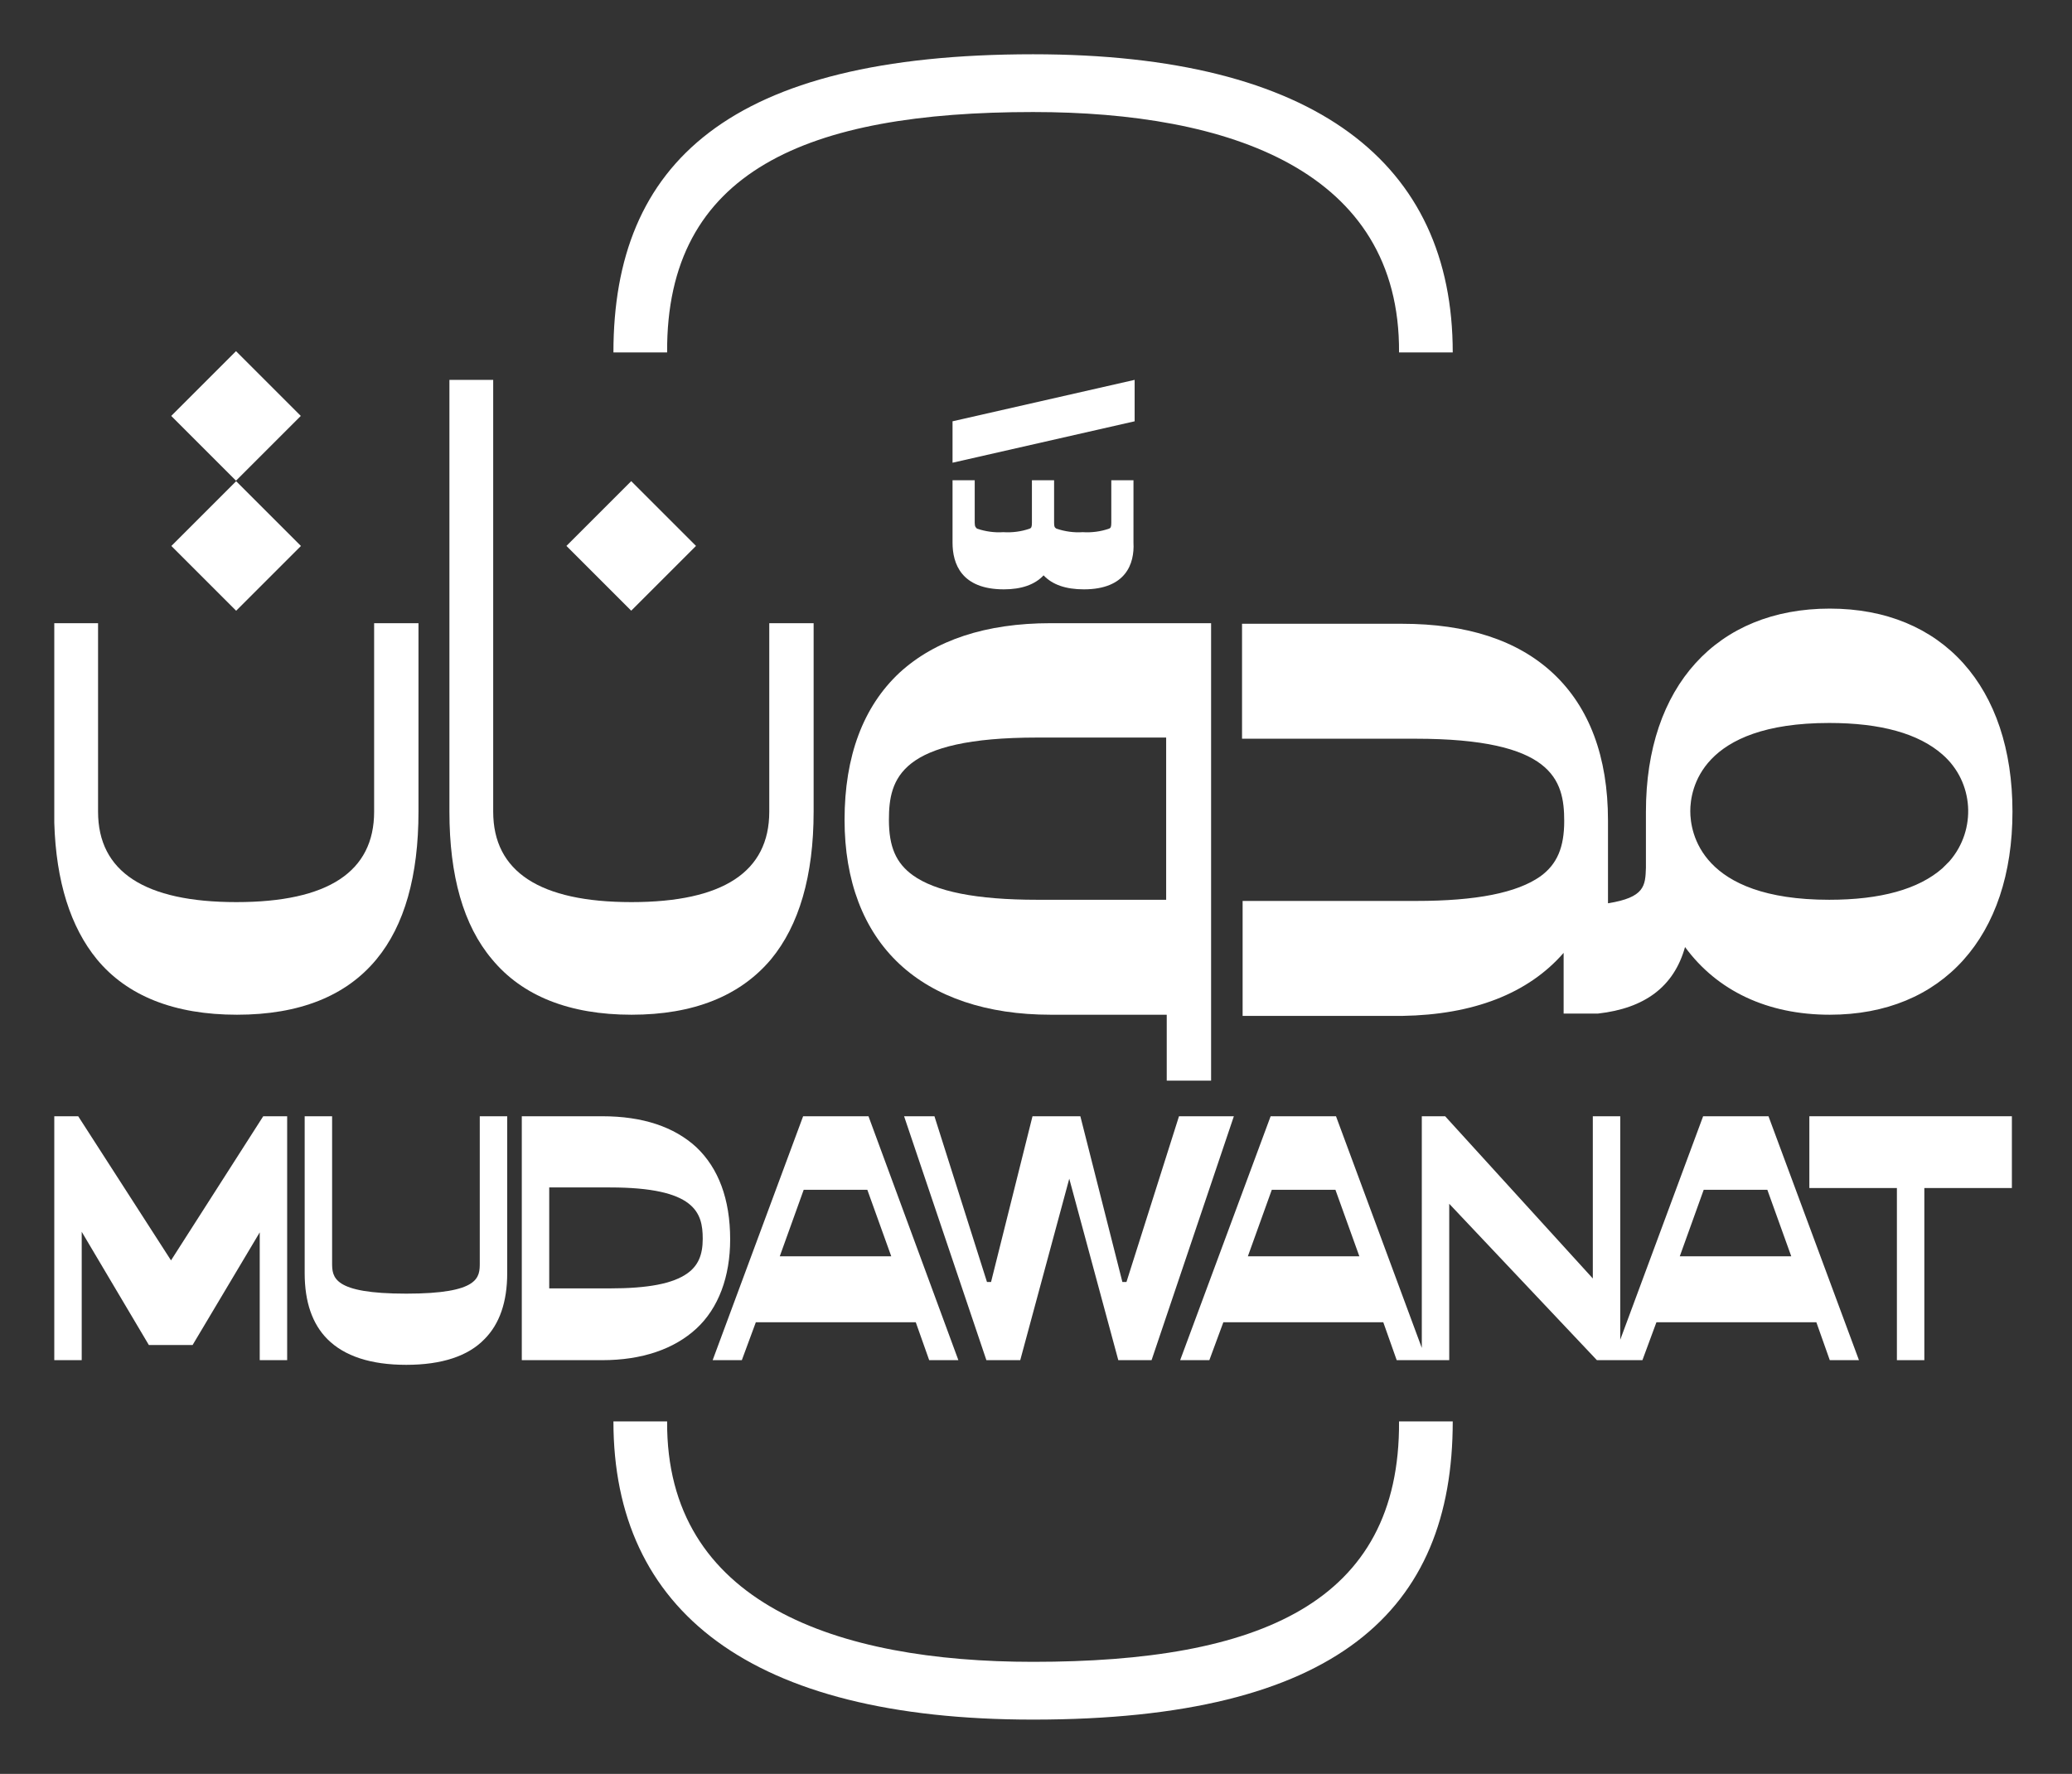
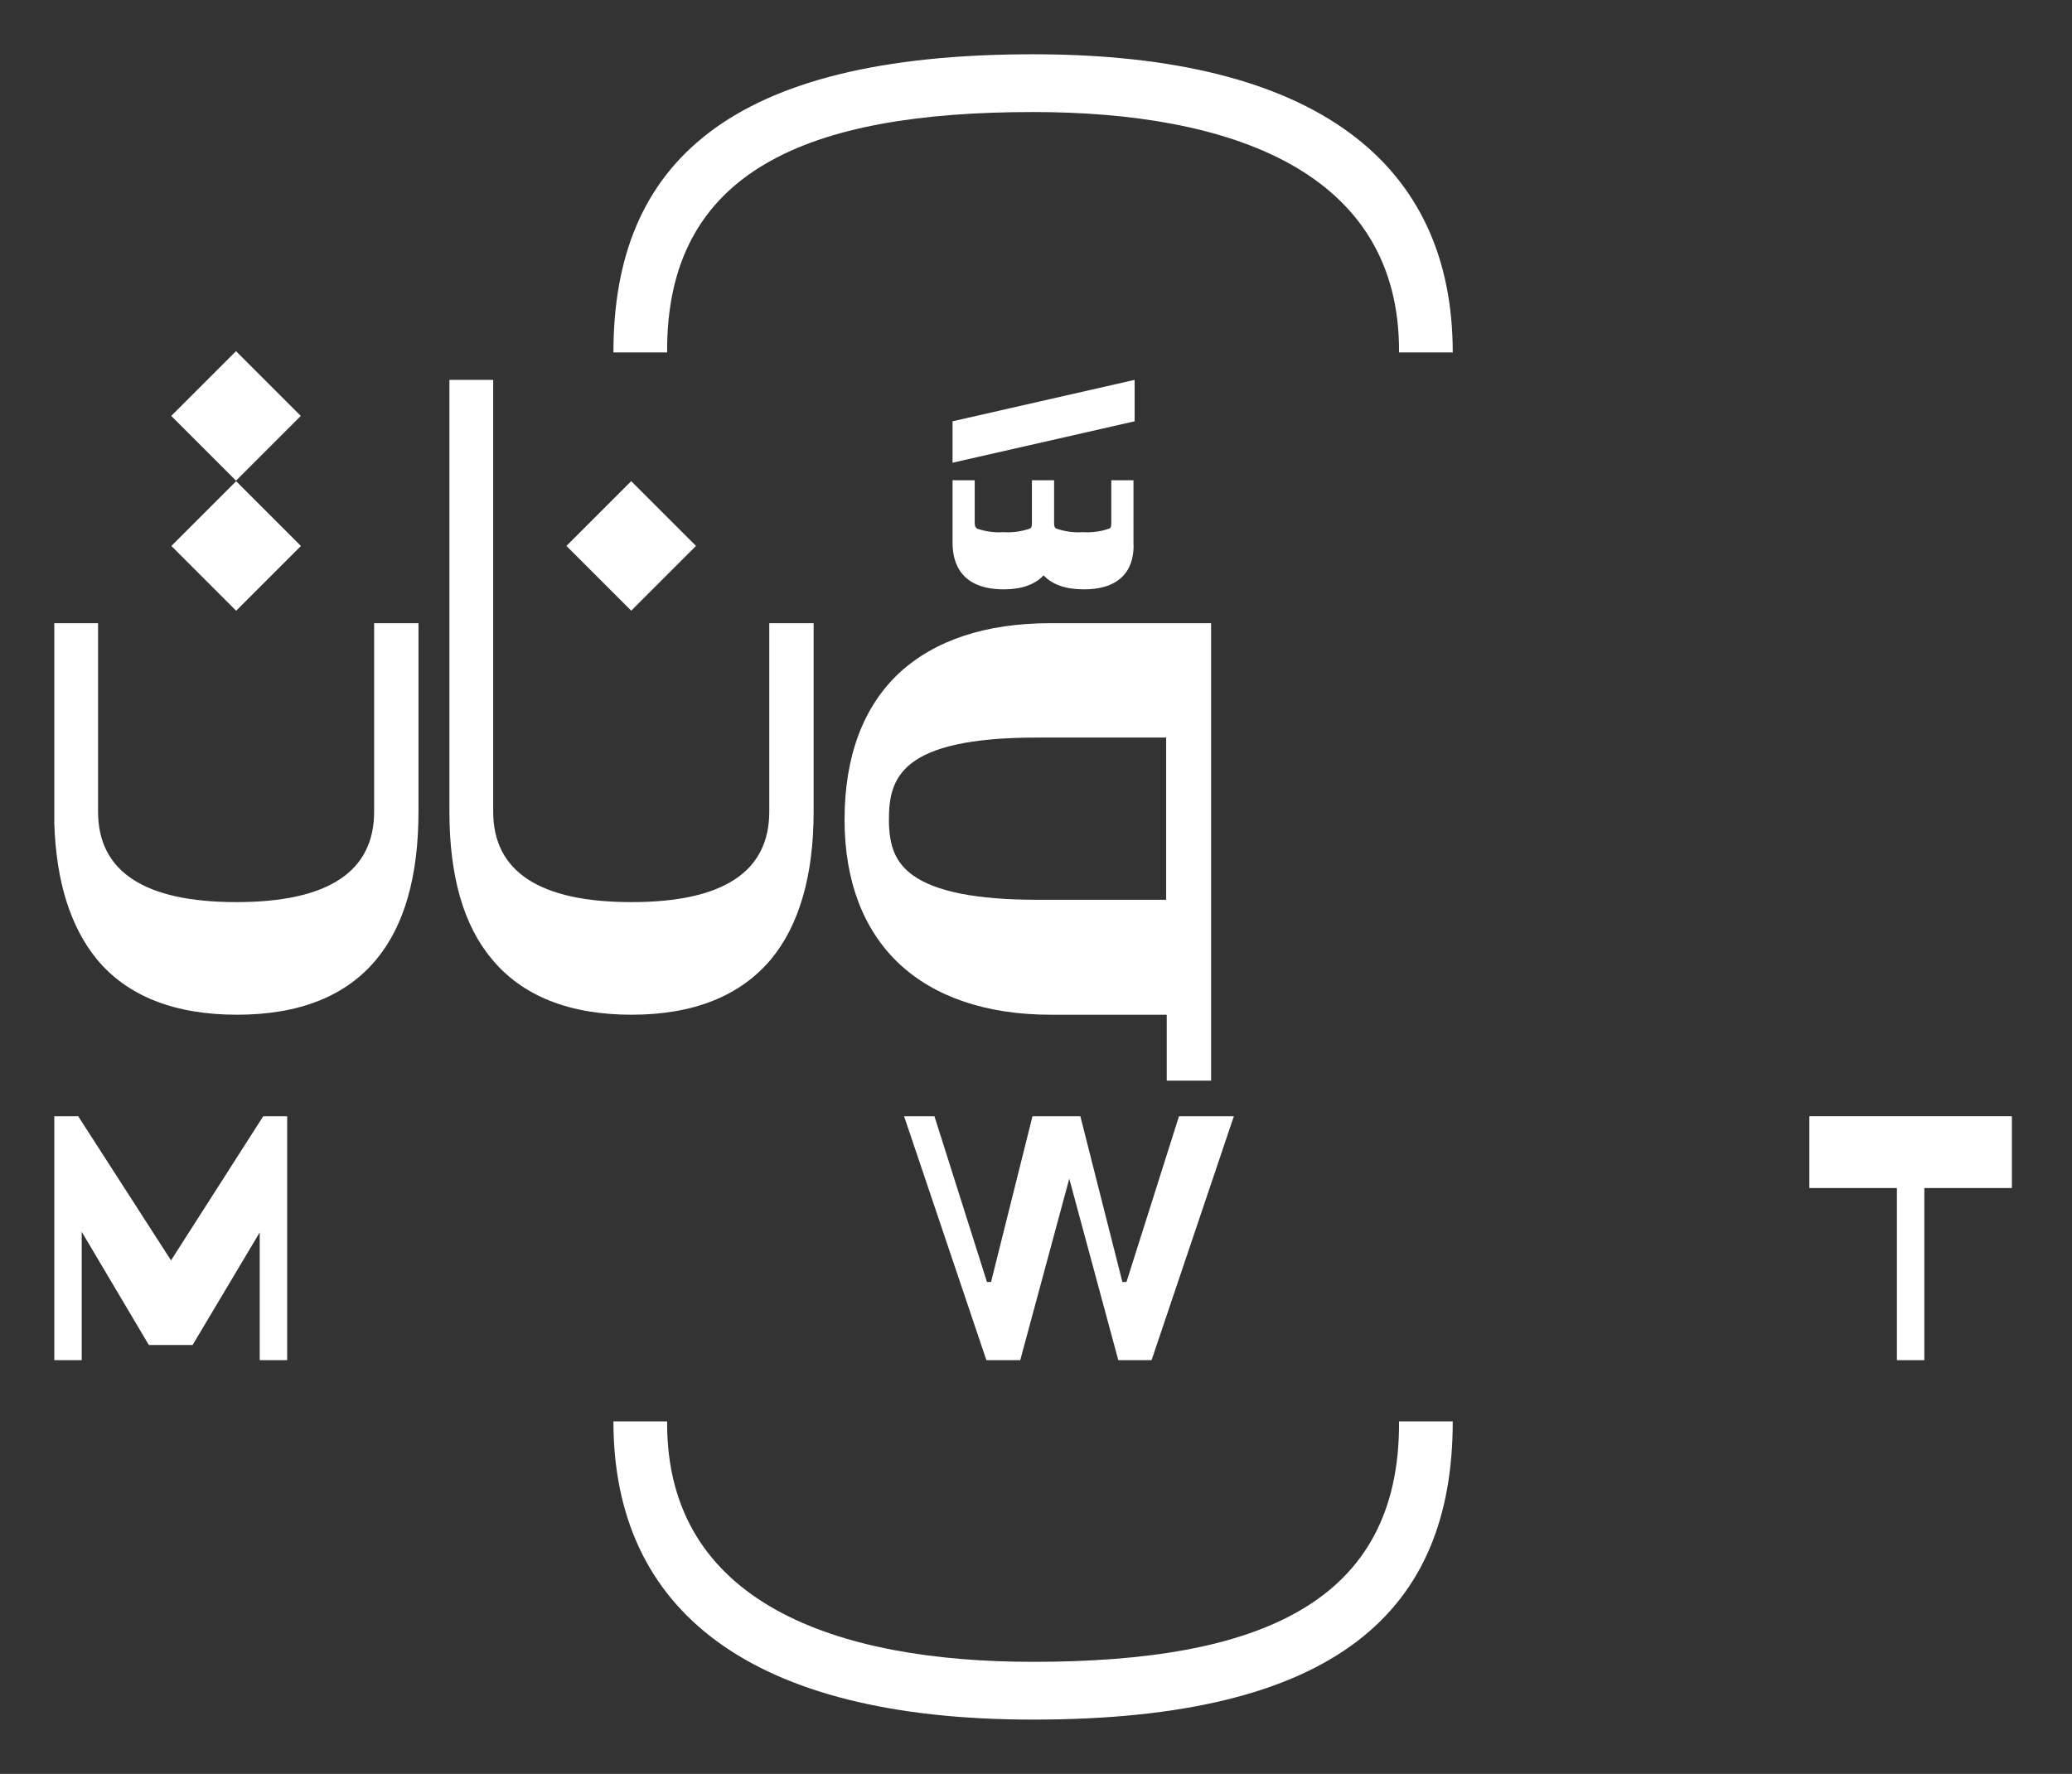
<svg xmlns="http://www.w3.org/2000/svg" version="1.1" id="Layer_1" x="0px" y="0px" viewBox="0 0 355 304" style="enable-background:new 0 0 355 304;" xml:space="preserve">
  <rect x="0" y="0" width="355" height="304" fill="#333333" stroke="none" />
  <style type="text/css"> .st0{fill:#FFFFFF;} </style>
  <title>pagelogo</title>
  <path class="st0" d="M177,9.3c48.5,0,71.9,18.7,71.9,51.1h-9.2c0.2-31.2-29.1-41.2-62.7-41.2c-38.6,0-62.9,10-62.7,41.2h-9.2 C105.1,28,124.9,9.3,177,9.3z" />
  <path class="st0" d="M177,294.7c-48.5,0-71.9-18.7-71.9-51.1h9.2c-0.2,31.2,29.1,41.2,62.7,41.2c38.6,0,62.9-10,62.7-41.2h9.2 C248.9,276,229.1,294.7,177,294.7z" />
-   <path class="st0" d="M267.9,163.3v10.4h5.9c8-0.9,13-4.6,14.9-11.4c5.5,7.5,14.1,11.6,24.8,11.6c19.3,0,31.3-13.4,31.3-34.8 s-12-34.8-31.3-34.8S282,117.6,282,139.1v9.6c-0.1,3.1-0.2,5.1-6.5,6.1v-14.2c0-10.9-3.2-19.4-9.4-25.2c-6.1-5.7-14.8-8.5-25.9-8.5 h-27.4v19.7h29.7c23.5,0,25.5,7,25.5,14.1c0,4.5-1.2,7.4-4.1,9.5c-4,2.8-10.9,4.2-21.3,4.2h-29.7v19.7h27.4 C252.4,173.9,261.8,170.3,267.9,163.3z M313.4,123.9c8.8,0,15.3,1.8,19.4,5.4c5.4,4.7,5.9,12.9,1.2,18.3c-0.4,0.4-0.8,0.8-1.2,1.2 c-4.1,3.6-10.6,5.4-19.4,5.4c-22.1,0-23.8-11.6-23.8-15.2S291.3,123.9,313.4,123.9L313.4,123.9z" />
  <path class="st0" d="M154.1,165.2c6.1,5.7,15,8.7,25.9,8.7h19.9v11.3h7.6v-78.4H180c-11.1,0-19.8,2.9-25.9,8.5 c-6.2,5.8-9.4,14.3-9.4,25.2C144.7,150.9,147.9,159.4,154.1,165.2z M177.7,126.4h22.1v27.8h-22.1c-10.4,0-17.4-1.4-21.3-4.2 c-2.9-2.1-4.1-4.9-4.1-9.5C152.3,133.4,154.2,126.4,177.7,126.4z" />
  <path class="st0" d="M108.2,173.9c10.6,0,18.6-3.2,23.9-9.5c4.8-5.8,7.3-14.3,7.3-25.3v-32.3h-7.6v32.3c0,10.3-7.9,15.5-23.6,15.5 s-23.7-5.2-23.7-15.5v-74H77v74c0,11,2.4,19.5,7.3,25.3C89.5,170.7,97.6,173.9,108.2,173.9z" />
  <path class="st0" d="M16.6,164.4c5.2,6.3,13.3,9.5,24,9.5s18.7-3.2,23.9-9.5c4.8-5.8,7.2-14.3,7.2-25.3v-32.3h-7.6v32.3 c0,10.3-7.9,15.5-23.6,15.5s-23.7-5.2-23.7-15.5v-1.9l0,0v-30.4H9.3V141l0,0C9.6,151.1,12.1,158.9,16.6,164.4z" />
  <polygon class="st0" points="163.2,79.3 194.4,72.2 194.4,65.1 163.2,72.2 " />
  <path class="st0" d="M185.7,101c-3.1,0-5.4-0.8-6.9-2.4c-1.5,1.6-3.8,2.4-6.8,2.4c-7.3,0-8.8-4.4-8.8-8V82.3h3.8v7.3 c0,0.7,0.2,0.8,0.4,1c1.5,0.5,3,0.7,4.5,0.6c1.5,0.1,3.1-0.1,4.5-0.6c0.3-0.1,0.4-0.3,0.4-1v-7.3h3.8v7.3c0,0.7,0.1,0.8,0.4,1 c1.5,0.5,3,0.7,4.5,0.6c1.5,0.1,3.1-0.1,4.5-0.6c0.3-0.1,0.4-0.3,0.4-1v-7.3h3.8V93C194.4,96.6,192.9,101,185.7,101z" />
  <rect x="100.3" y="85.7" transform="matrix(0.707 -0.707 0.707 0.707 -34.454 103.878)" class="st0" width="15.7" height="15.7" />
  <rect x="32.6" y="85.7" transform="matrix(0.707 -0.707 0.707 0.707 -54.278 56.024)" class="st0" width="15.7" height="15.7" />
  <rect x="32.6" y="63.4" transform="matrix(0.707 -0.707 0.707 0.707 -38.538 49.504)" class="st0" width="15.7" height="15.7" />
  <polygon class="st0" points="29.3,216 13.4,191.3 9.3,191.3 9.3,233.1 14,233.1 14,211.1 25.5,230.5 33,230.5 44.5,211.2 44.5,233.1 49.2,233.1 49.2,191.3 45.1,191.3 " />
-   <path class="st0" d="M82.2,216.4c0,2.5,0,5.3-12.6,5.3s-12.7-2.8-12.7-5.3v-25.1h-4.7v26.9c0,4.9,1.3,8.7,3.9,11.3 c2.9,2.9,7.4,4.4,13.5,4.4s10.6-1.5,13.4-4.4c2.6-2.6,3.9-6.4,3.9-11.3v-26.9h-4.7V216.4z" />
-   <path class="st0" d="M119.3,196.6c-3.8-3.5-9.2-5.3-16.1-5.3H89.4v41.8h13.8c6.8,0,12.3-1.9,16.1-5.4s5.8-8.9,5.8-15.3 C125.1,205.5,123.1,200.2,119.3,196.6z M117.8,218.2c-2.5,1.8-6.8,2.6-13.3,2.6H94.1v-17.3h10.4c14.6,0,15.9,4.3,15.9,8.8 C120.4,215.1,119.6,216.9,117.8,218.2z" />
-   <path class="st0" d="M137.6,191.3l-15.5,41.8h5l2.4-6.5h27.4l2.3,6.5h5l-15.4-41.8H137.6z M133.6,215.3l4.1-11.4h10.9l4.1,11.4 H133.6z" />
  <polygon class="st0" points="202,191.3 193,219.7 192.3,219.7 185.1,191.3 176.9,191.3 169.8,219.7 169.1,219.7 160.1,191.3 154.9,191.3 169,233.1 174.8,233.1 183.2,202 191.6,233.1 197.3,233.1 211.4,191.3 " />
-   <path class="st0" d="M291.8,191.3l-14.2,38.3v-38.3h-4.7v27.8l-25.3-27.8h-4V231l-14.7-39.7h-11.2l-15.5,41.8h5l2.4-6.5H237l2.3,6.5 h9v-26.8l25.3,26.8h7.8l2.4-6.5h27.4l2.3,6.5h5L303,191.3H291.8z M213.8,215.3l4.1-11.4h10.9l4.1,11.4H213.8z M287.8,215.3l4.1-11.4 h10.9l4.1,11.4L287.8,215.3z" />
  <polygon class="st0" points="310,191.3 310,203.6 325,203.6 325,233.1 329.7,233.1 329.7,203.6 344.7,203.6 344.7,191.3 " />
</svg>